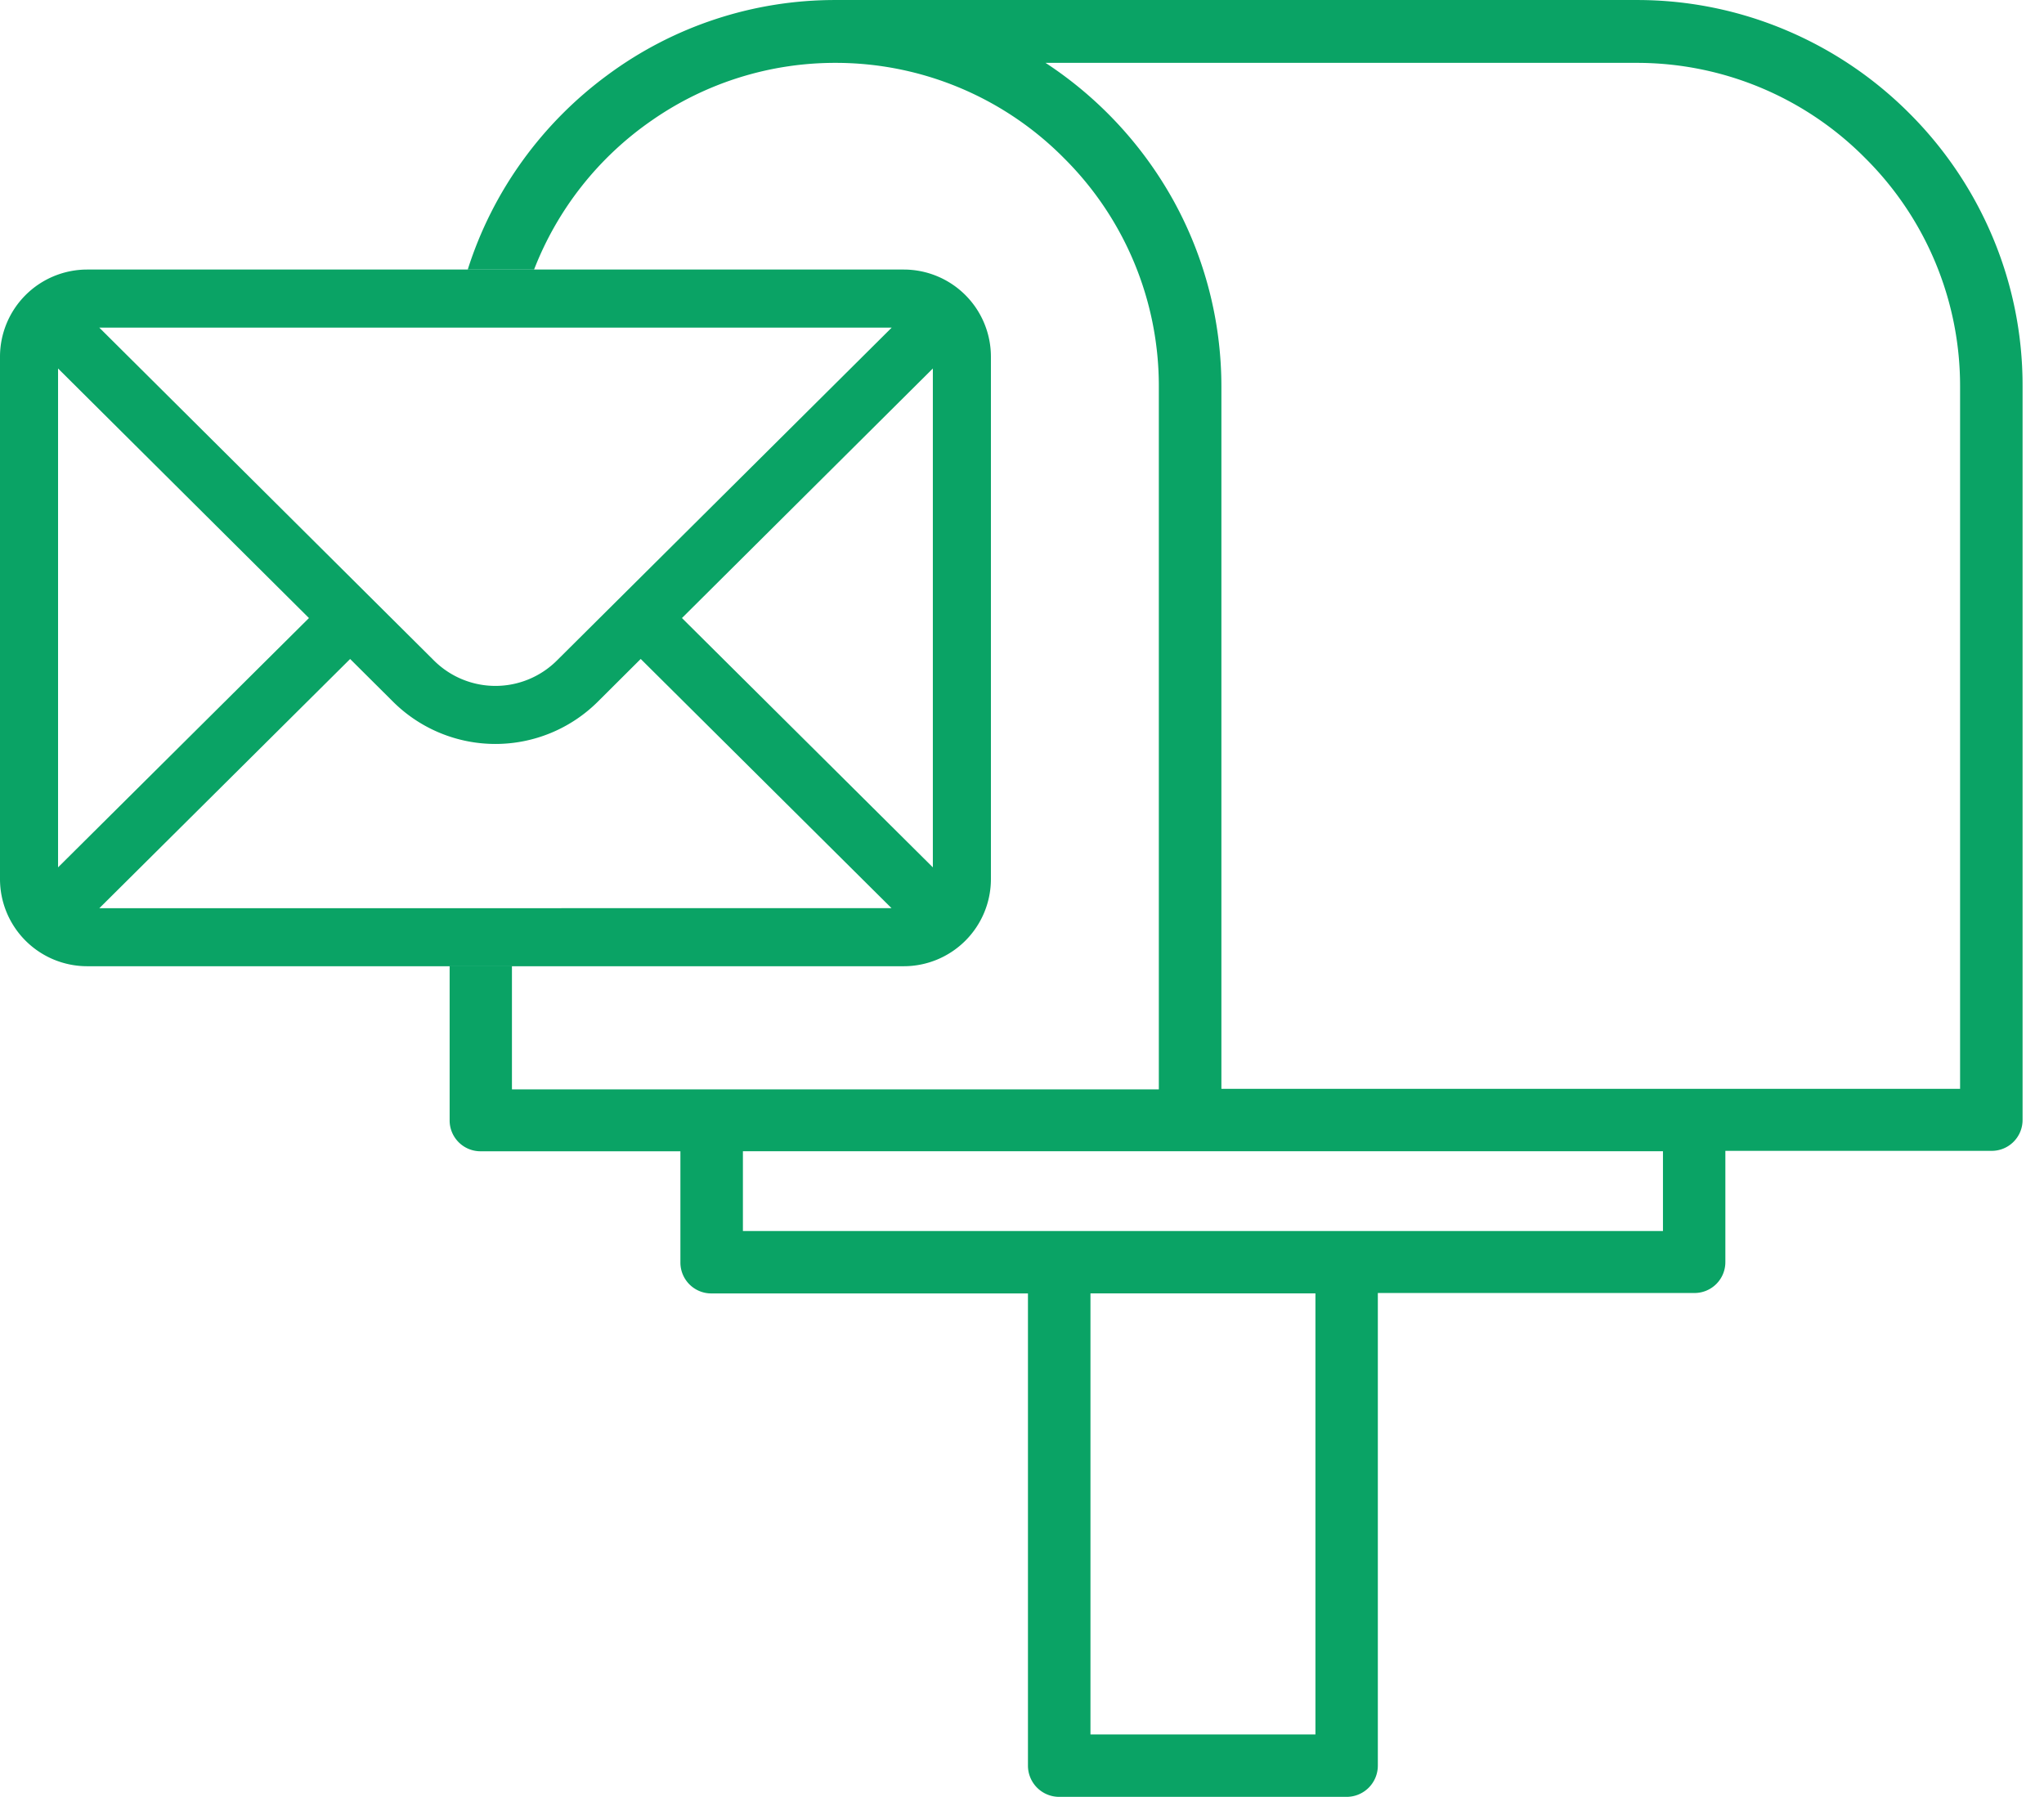
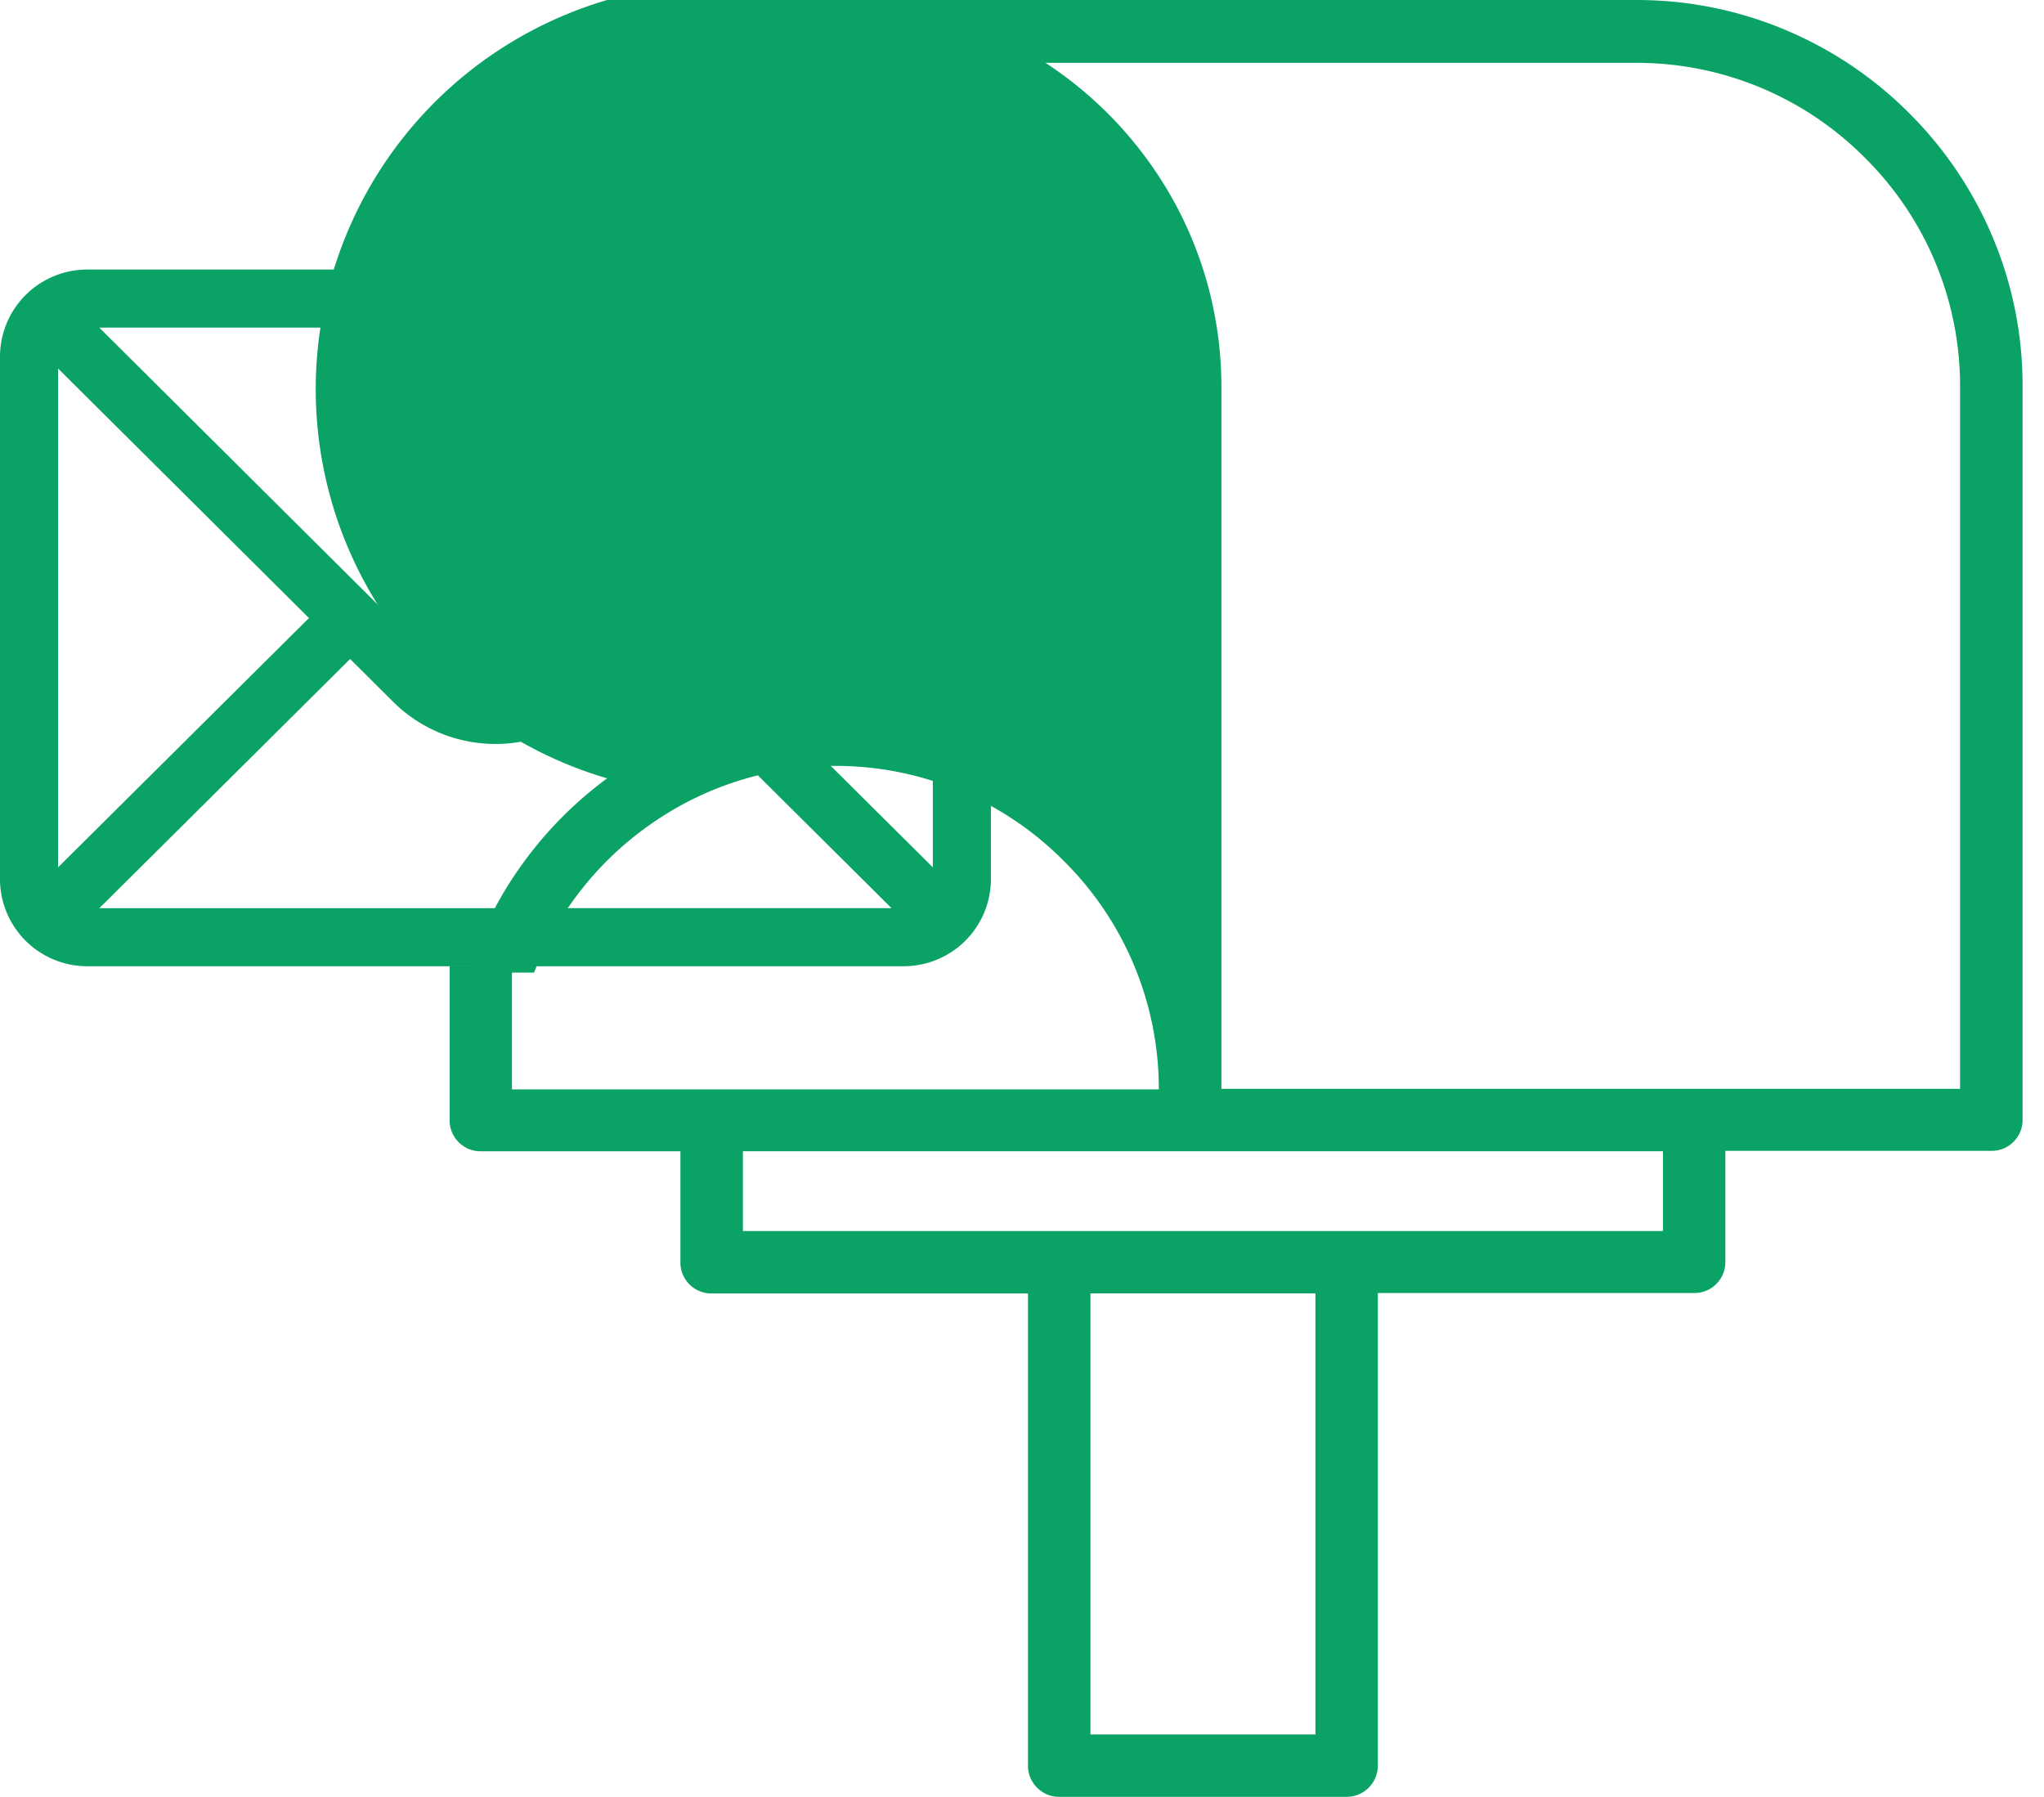
<svg xmlns="http://www.w3.org/2000/svg" width="91" height="80.001" viewBox="0 0 91 80.001">
  <g transform="translate(-4 -7574.999)">
-     <rect width="91" height="80" transform="translate(4 7575)" fill="none" />
    <g transform="translate(2 7575)">
      <g transform="translate(-100)">
-         <path d="M-13148.052-385h-12.793a1.391,1.391,0,0,1-1.39-1.389v-21.025h-14.083a1.375,1.375,0,0,1-1.39-1.389v-4.94h-8.885a1.374,1.374,0,0,1-1.389-1.389V-422h2.774v5.5h28.8v-31.3a14.3,14.3,0,0,0-4.232-10.17,14.3,14.3,0,0,0-10.169-4.232,14.279,14.279,0,0,0-8.162,2.555,14.4,14.4,0,0,0-5.252,6.648h-2.953a17.117,17.117,0,0,1,2.445-4.853,17.33,17.33,0,0,1,3.76-3.795A17.017,17.017,0,0,1-13170.8-465h35.665a17,17,0,0,1,6.676,1.354,17.19,17.19,0,0,1,5.463,3.688,17.2,17.2,0,0,1,3.688,5.462,16.993,16.993,0,0,1,1.354,6.676v32.669a1.374,1.374,0,0,1-1.389,1.389h-11.843v4.94a1.374,1.374,0,0,1-1.389,1.389h-14.083v21.045A1.391,1.391,0,0,1-13148.052-385Zm-11.4-22.415h0v19.636h10.016v-19.636Zm-15.473-6.329h0v3.551h40.961v-3.551h-40.961Zm13.47-48.46h0a17.428,17.428,0,0,1,5.7,6.136,17.135,17.135,0,0,1,2.132,8.265v31.28h32.887V-447.8a14.3,14.3,0,0,0-4.232-10.17,14.3,14.3,0,0,0-10.169-4.232h-26.32Z" transform="translate(13310 465)" fill="#0aa365" />
+         <path d="M-13148.052-385h-12.793a1.391,1.391,0,0,1-1.39-1.389v-21.025h-14.083a1.375,1.375,0,0,1-1.39-1.389v-4.94h-8.885a1.374,1.374,0,0,1-1.389-1.389V-422h2.774v5.5h28.8a14.3,14.3,0,0,0-4.232-10.17,14.3,14.3,0,0,0-10.169-4.232,14.279,14.279,0,0,0-8.162,2.555,14.4,14.4,0,0,0-5.252,6.648h-2.953a17.117,17.117,0,0,1,2.445-4.853,17.33,17.33,0,0,1,3.76-3.795A17.017,17.017,0,0,1-13170.8-465h35.665a17,17,0,0,1,6.676,1.354,17.19,17.19,0,0,1,5.463,3.688,17.2,17.2,0,0,1,3.688,5.462,16.993,16.993,0,0,1,1.354,6.676v32.669a1.374,1.374,0,0,1-1.389,1.389h-11.843v4.94a1.374,1.374,0,0,1-1.389,1.389h-14.083v21.045A1.391,1.391,0,0,1-13148.052-385Zm-11.4-22.415h0v19.636h10.016v-19.636Zm-15.473-6.329h0v3.551h40.961v-3.551h-40.961Zm13.47-48.46h0a17.428,17.428,0,0,1,5.7,6.136,17.135,17.135,0,0,1,2.132,8.265v31.28h32.887V-447.8a14.3,14.3,0,0,0-4.232-10.17,14.3,14.3,0,0,0-10.169-4.232h-26.32Z" transform="translate(13310 465)" fill="#0aa365" />
        <g transform="translate(102 -64)">
          <g transform="translate(0 76)">
            <path d="M40.239,76H3.877A3.883,3.883,0,0,0,0,79.877v23.264a3.883,3.883,0,0,0,3.877,3.877H40.239a3.882,3.882,0,0,0,3.877-3.877V79.877A3.881,3.881,0,0,0,40.239,76ZM39.7,78.585,24.8,93.4a3.877,3.877,0,0,1-5.486,0L4.42,78.585ZM2.585,102.616V80.405l11.17,11.111Zm1.837,1.819L15.588,93.339l1.9,1.891a6.462,6.462,0,0,0,9.137,0l1.9-1.893,11.166,11.095Zm37.109-1.819-11.17-11.1,11.17-11.111Z" transform="translate(0 -76)" fill="#0aa365" />
          </g>
        </g>
      </g>
    </g>
  </g>
</svg>